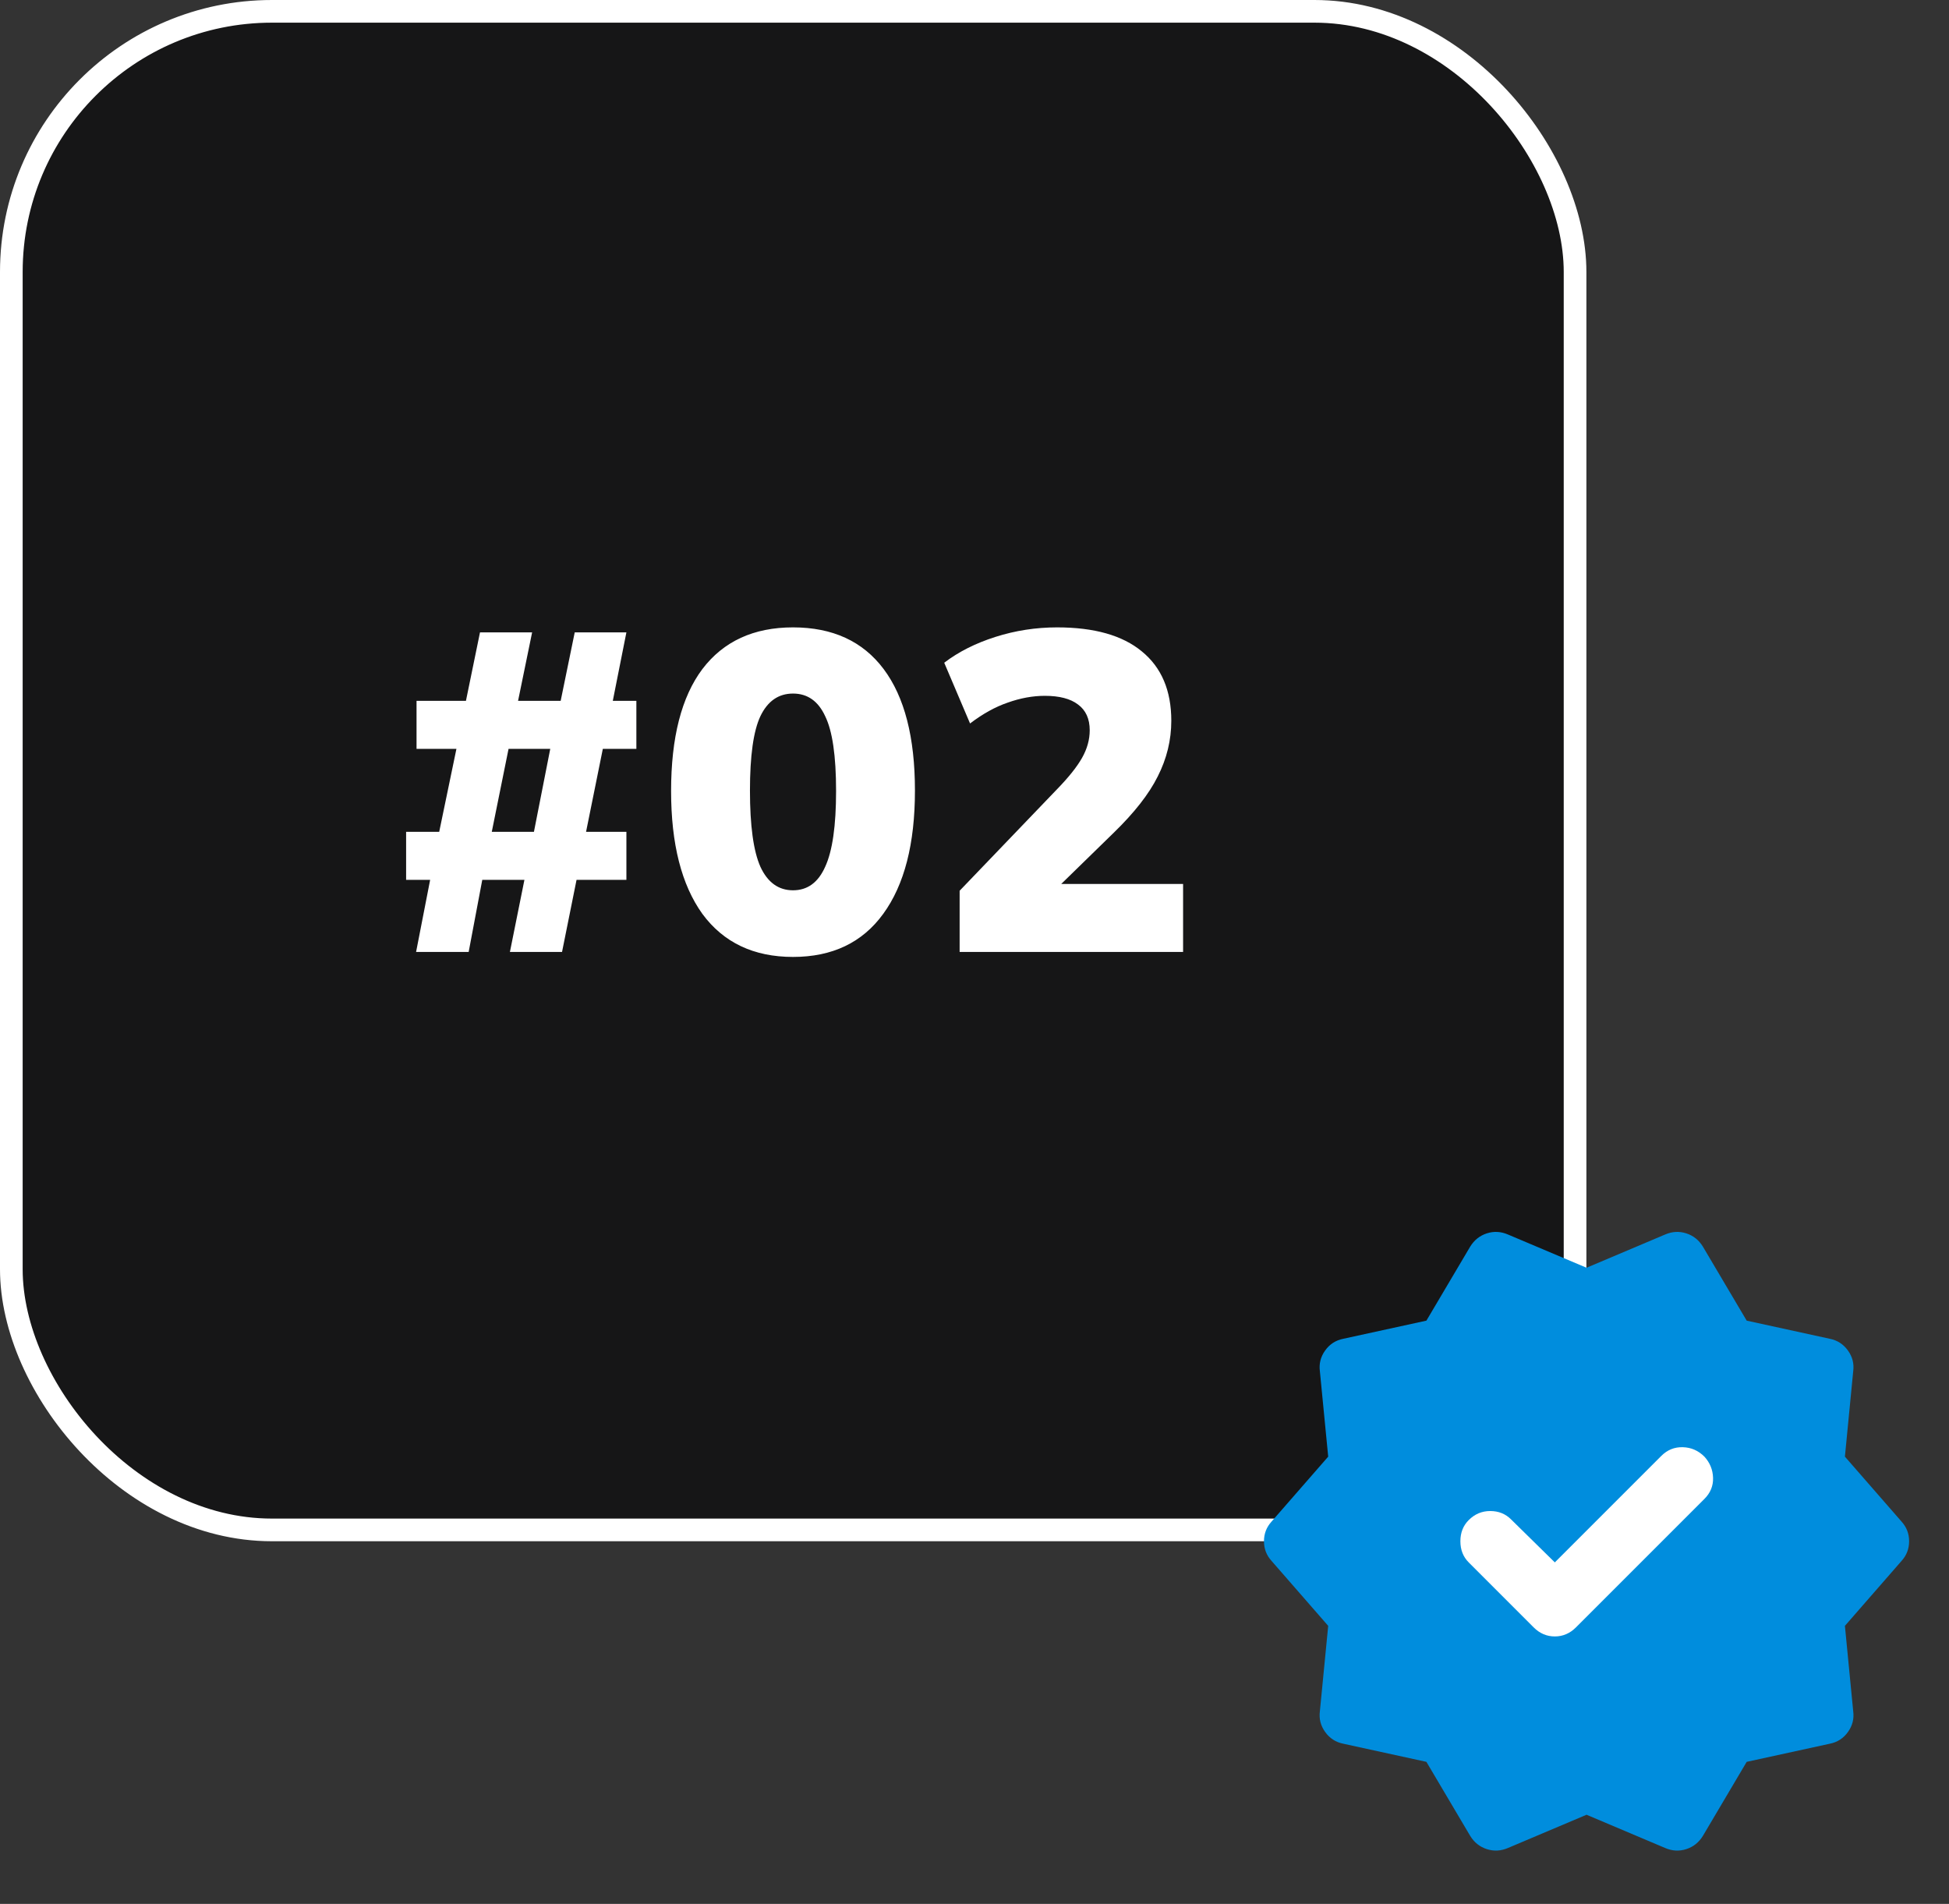
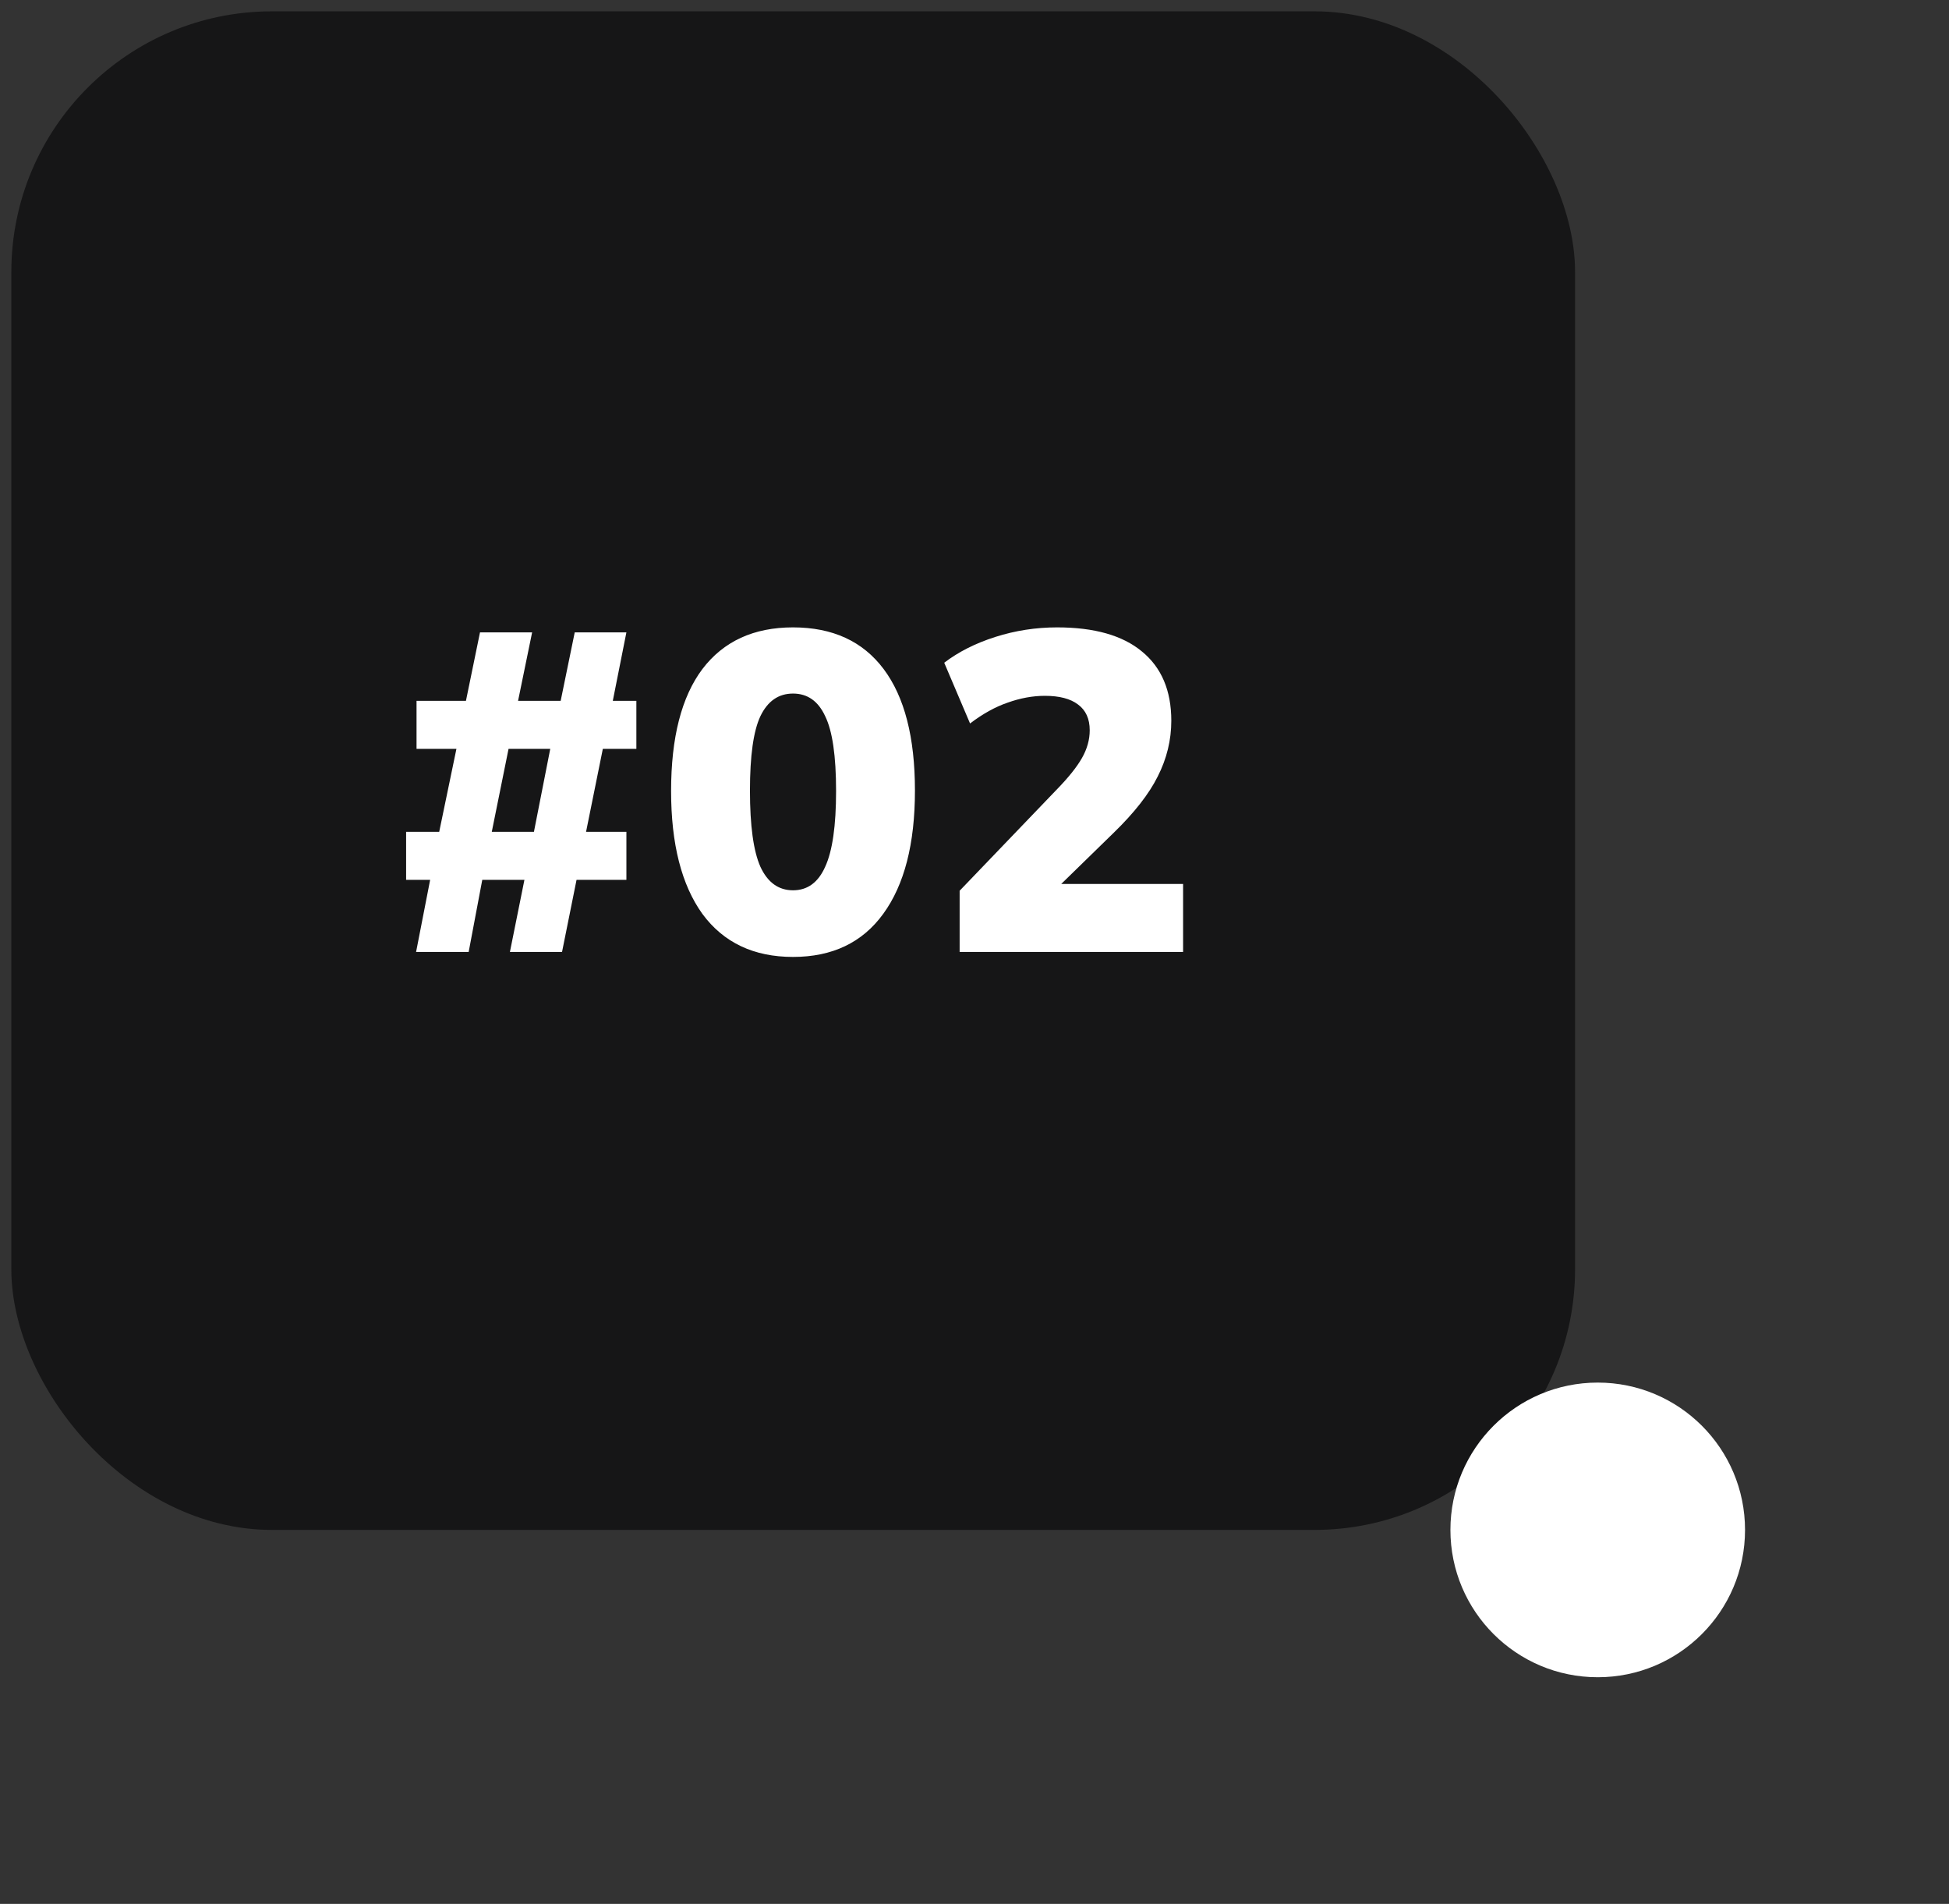
<svg xmlns="http://www.w3.org/2000/svg" width="86" height="84" viewBox="0 0 86 84" fill="none">
  <rect x="0" y="0" width="86" height="84" fill="#333333" stroke="none" />
  <rect x="0.5" y="0.5" width="69" height="67" rx="11.5" fill="#161617" />
  <path d="M18.36 42L18.98 38.82H17.92V36.7H19.38L20.14 33.04H18.38V30.92H20.56L21.18 27.9H23.48L22.86 30.92H24.74L25.36 27.9H27.64L27.04 30.92H28.08V33.04H26.6L25.86 36.7H27.64V38.82H25.44L24.8 42H22.5L23.14 38.82H21.28L20.68 42H18.36ZM21.7 36.7H23.56L24.28 33.04H22.44L21.7 36.7ZM34.992 42.22C33.259 42.22 31.925 41.587 30.992 40.32C30.072 39.04 29.612 37.233 29.612 34.9C29.612 32.54 30.072 30.747 30.992 29.52C31.925 28.293 33.259 27.68 34.992 27.68C36.739 27.68 38.072 28.293 38.992 29.52C39.912 30.747 40.372 32.533 40.372 34.88C40.372 37.227 39.906 39.04 38.972 40.32C38.052 41.587 36.725 42.22 34.992 42.22ZM34.992 39.28C35.632 39.28 36.105 38.933 36.412 38.24C36.732 37.547 36.892 36.433 36.892 34.9C36.892 33.353 36.732 32.253 36.412 31.6C36.105 30.933 35.632 30.6 34.992 30.6C34.352 30.6 33.872 30.933 33.552 31.6C33.245 32.253 33.092 33.347 33.092 34.88C33.092 36.427 33.245 37.547 33.552 38.24C33.872 38.933 34.352 39.28 34.992 39.28ZM42.344 42V39.3L46.624 34.84C47.144 34.307 47.518 33.84 47.744 33.44C47.971 33.04 48.084 32.633 48.084 32.22C48.084 31.713 47.911 31.333 47.564 31.08C47.231 30.827 46.744 30.7 46.104 30.7C45.571 30.7 45.024 30.8 44.464 31C43.918 31.187 43.364 31.493 42.804 31.92L41.664 29.24C42.291 28.76 43.044 28.38 43.924 28.1C44.804 27.82 45.711 27.68 46.644 27.68C48.284 27.68 49.531 28.033 50.384 28.74C51.251 29.447 51.684 30.467 51.684 31.8C51.684 32.653 51.484 33.473 51.084 34.26C50.698 35.033 50.051 35.86 49.144 36.74L45.864 39.94V39H52.204V42H42.344Z" fill="white" />
-   <rect x="0.5" y="0.5" width="69" height="67" rx="11.5" stroke="white" />
  <circle cx="70.5" cy="67.5" r="6.5" fill="white" />
-   <path d="M64.873 81L62.94 77.733L59.273 76.933C58.94 76.867 58.673 76.694 58.473 76.416C58.273 76.138 58.196 75.832 58.24 75.5L58.607 71.733L56.107 68.867C55.885 68.622 55.773 68.333 55.773 68C55.773 67.667 55.885 67.378 56.107 67.133L58.607 64.267L58.24 60.5C58.196 60.167 58.273 59.861 58.473 59.583C58.673 59.304 58.94 59.133 59.273 59.067L62.94 58.267L64.873 55C65.051 54.711 65.296 54.517 65.607 54.416C65.918 54.316 66.229 54.333 66.54 54.467L70.007 55.933L73.473 54.467C73.784 54.333 74.096 54.316 74.407 54.416C74.718 54.516 74.962 54.71 75.14 55L77.073 58.267L80.74 59.067C81.073 59.133 81.34 59.306 81.54 59.584C81.74 59.862 81.818 60.168 81.773 60.5L81.407 64.267L83.907 67.133C84.129 67.378 84.24 67.667 84.24 68C84.24 68.333 84.129 68.622 83.907 68.867L81.407 71.733L81.773 75.5C81.818 75.833 81.74 76.139 81.54 76.417C81.34 76.696 81.073 76.868 80.74 76.933L77.073 77.733L75.14 81C74.962 81.289 74.718 81.484 74.407 81.584C74.096 81.684 73.784 81.668 73.473 81.533L70.007 80.067L66.54 81.533C66.229 81.667 65.918 81.684 65.607 81.584C65.296 81.484 65.051 81.29 64.873 81ZM68.607 68.933L66.673 67.033C66.429 66.789 66.123 66.667 65.756 66.667C65.389 66.667 65.073 66.8 64.807 67.067C64.562 67.311 64.44 67.622 64.44 68C64.44 68.378 64.562 68.689 64.807 68.933L67.673 71.8C67.94 72.067 68.251 72.2 68.607 72.2C68.962 72.2 69.273 72.067 69.54 71.8L75.207 66.133C75.473 65.867 75.601 65.556 75.589 65.2C75.578 64.844 75.45 64.533 75.207 64.267C74.94 64 74.623 63.861 74.256 63.851C73.889 63.84 73.573 63.968 73.307 64.233L68.607 68.933Z" fill="#008DDD" />
</svg>